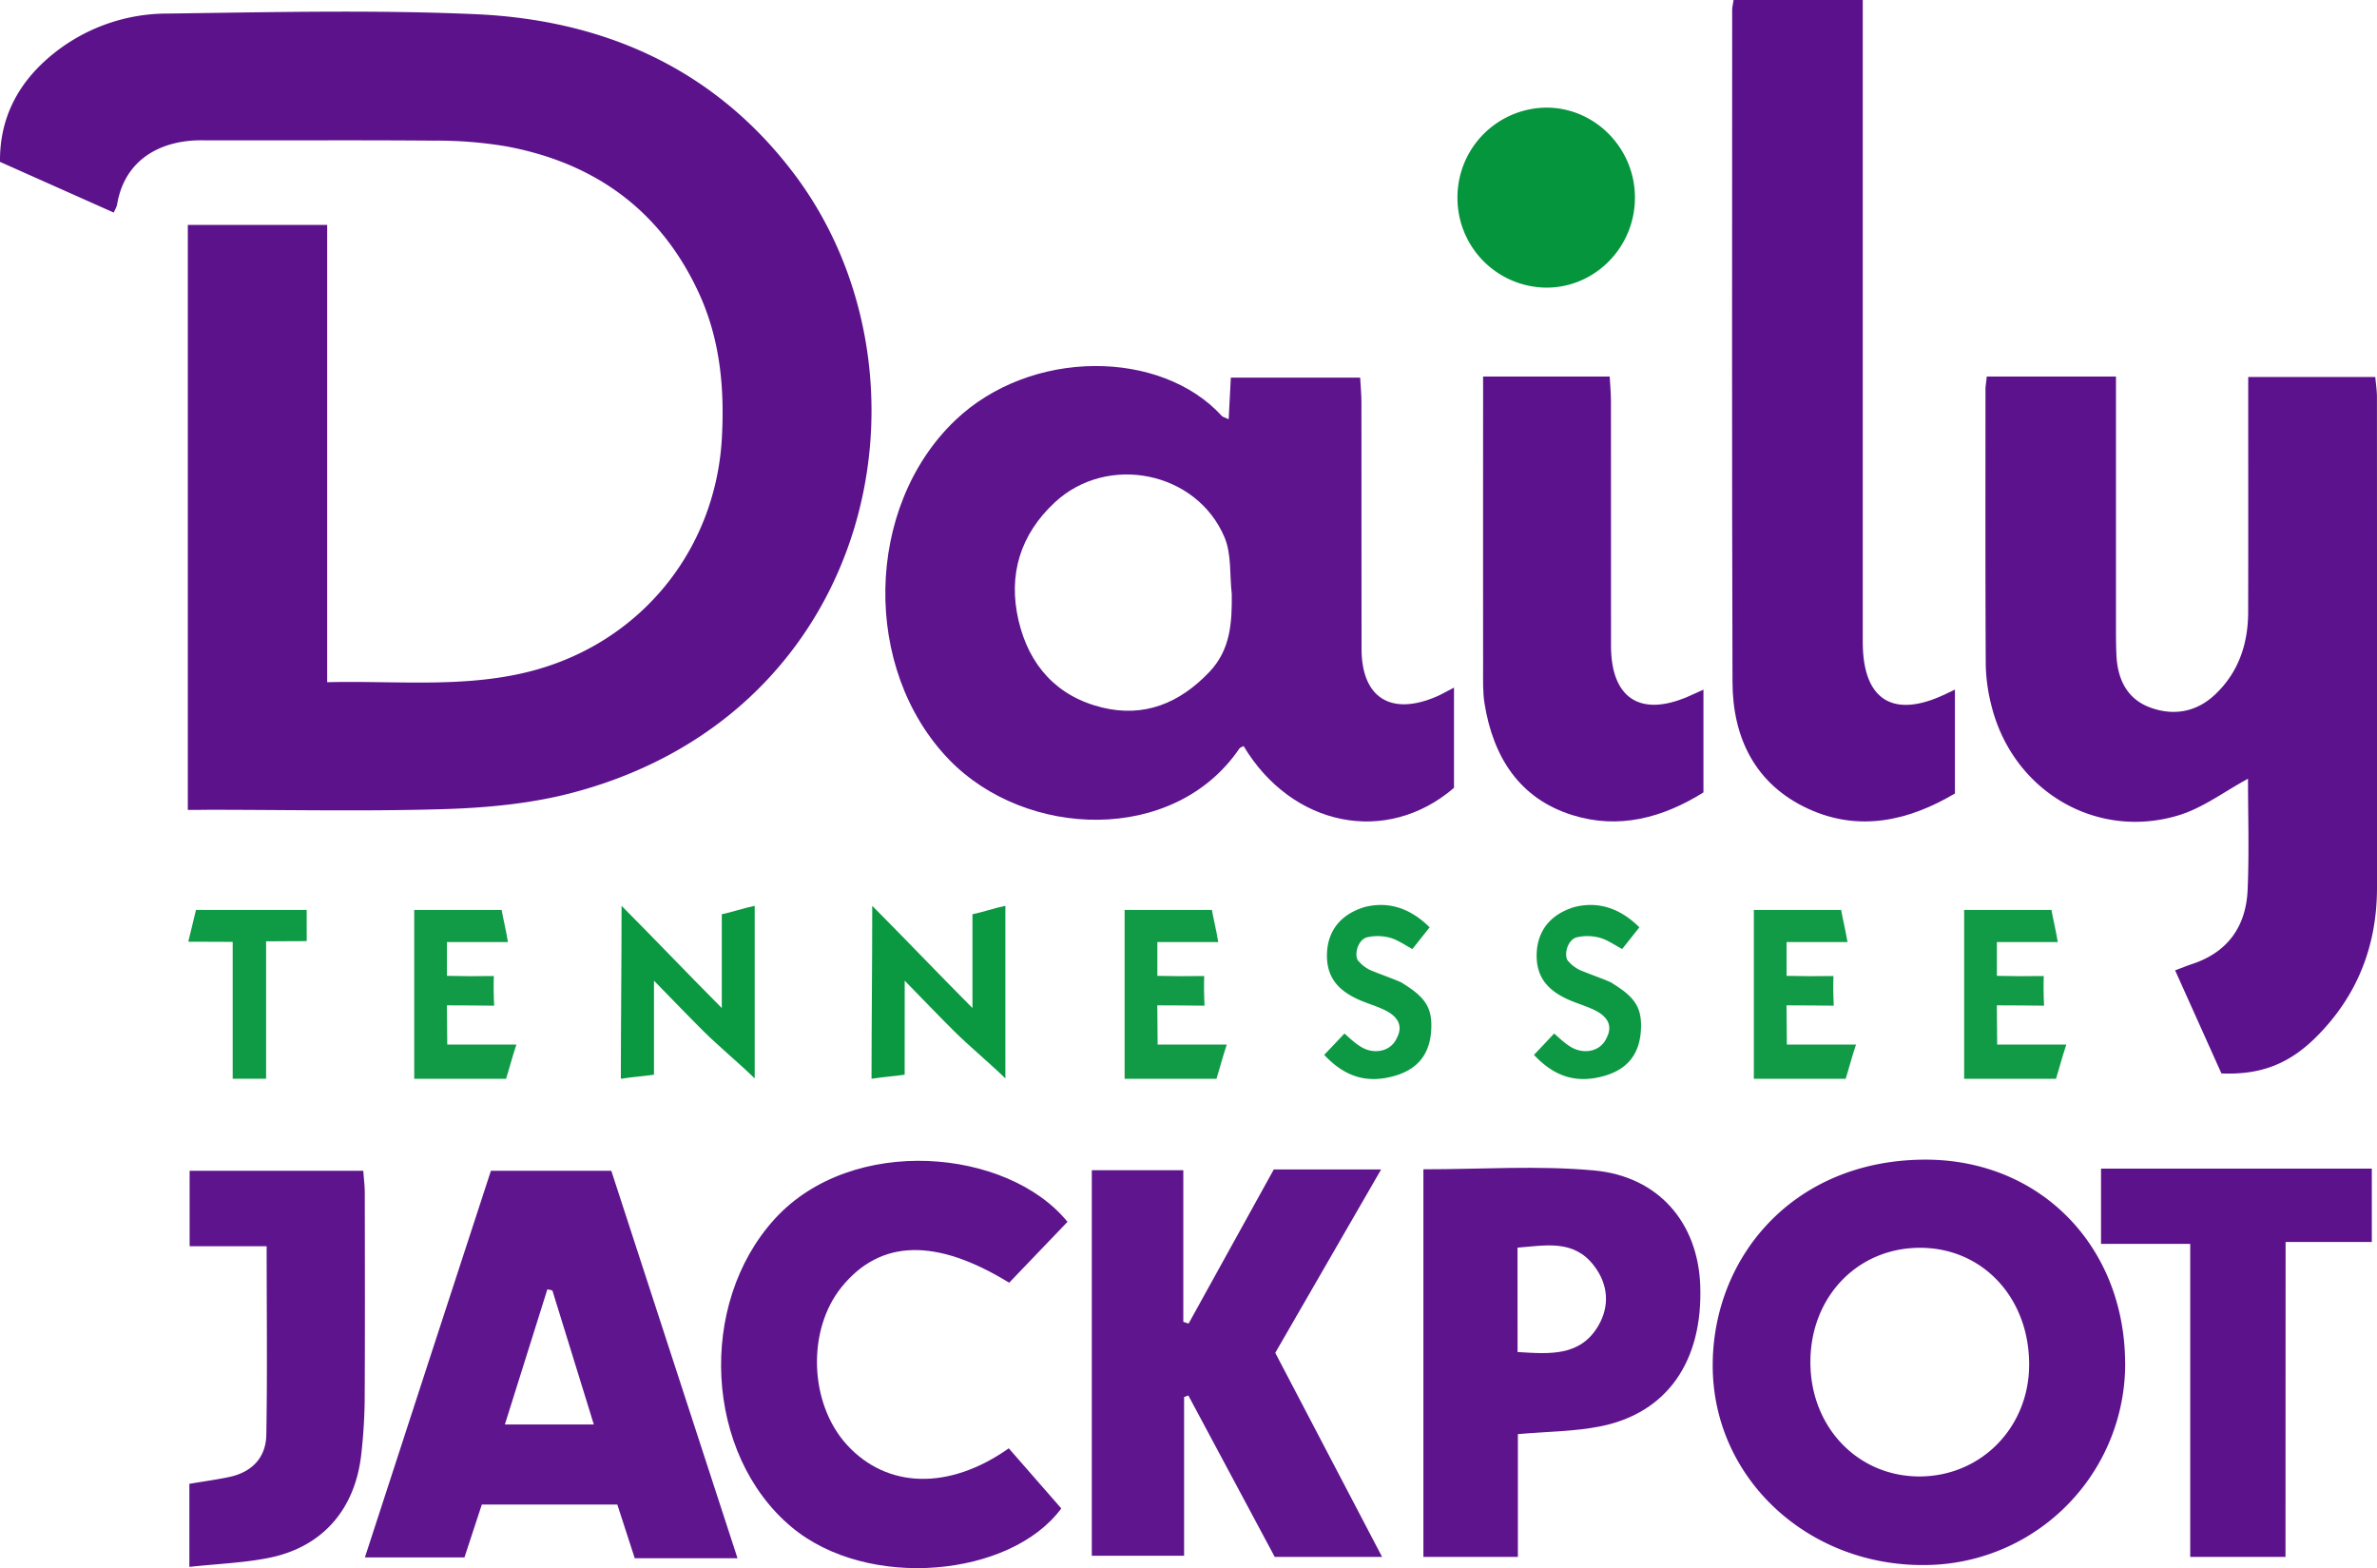
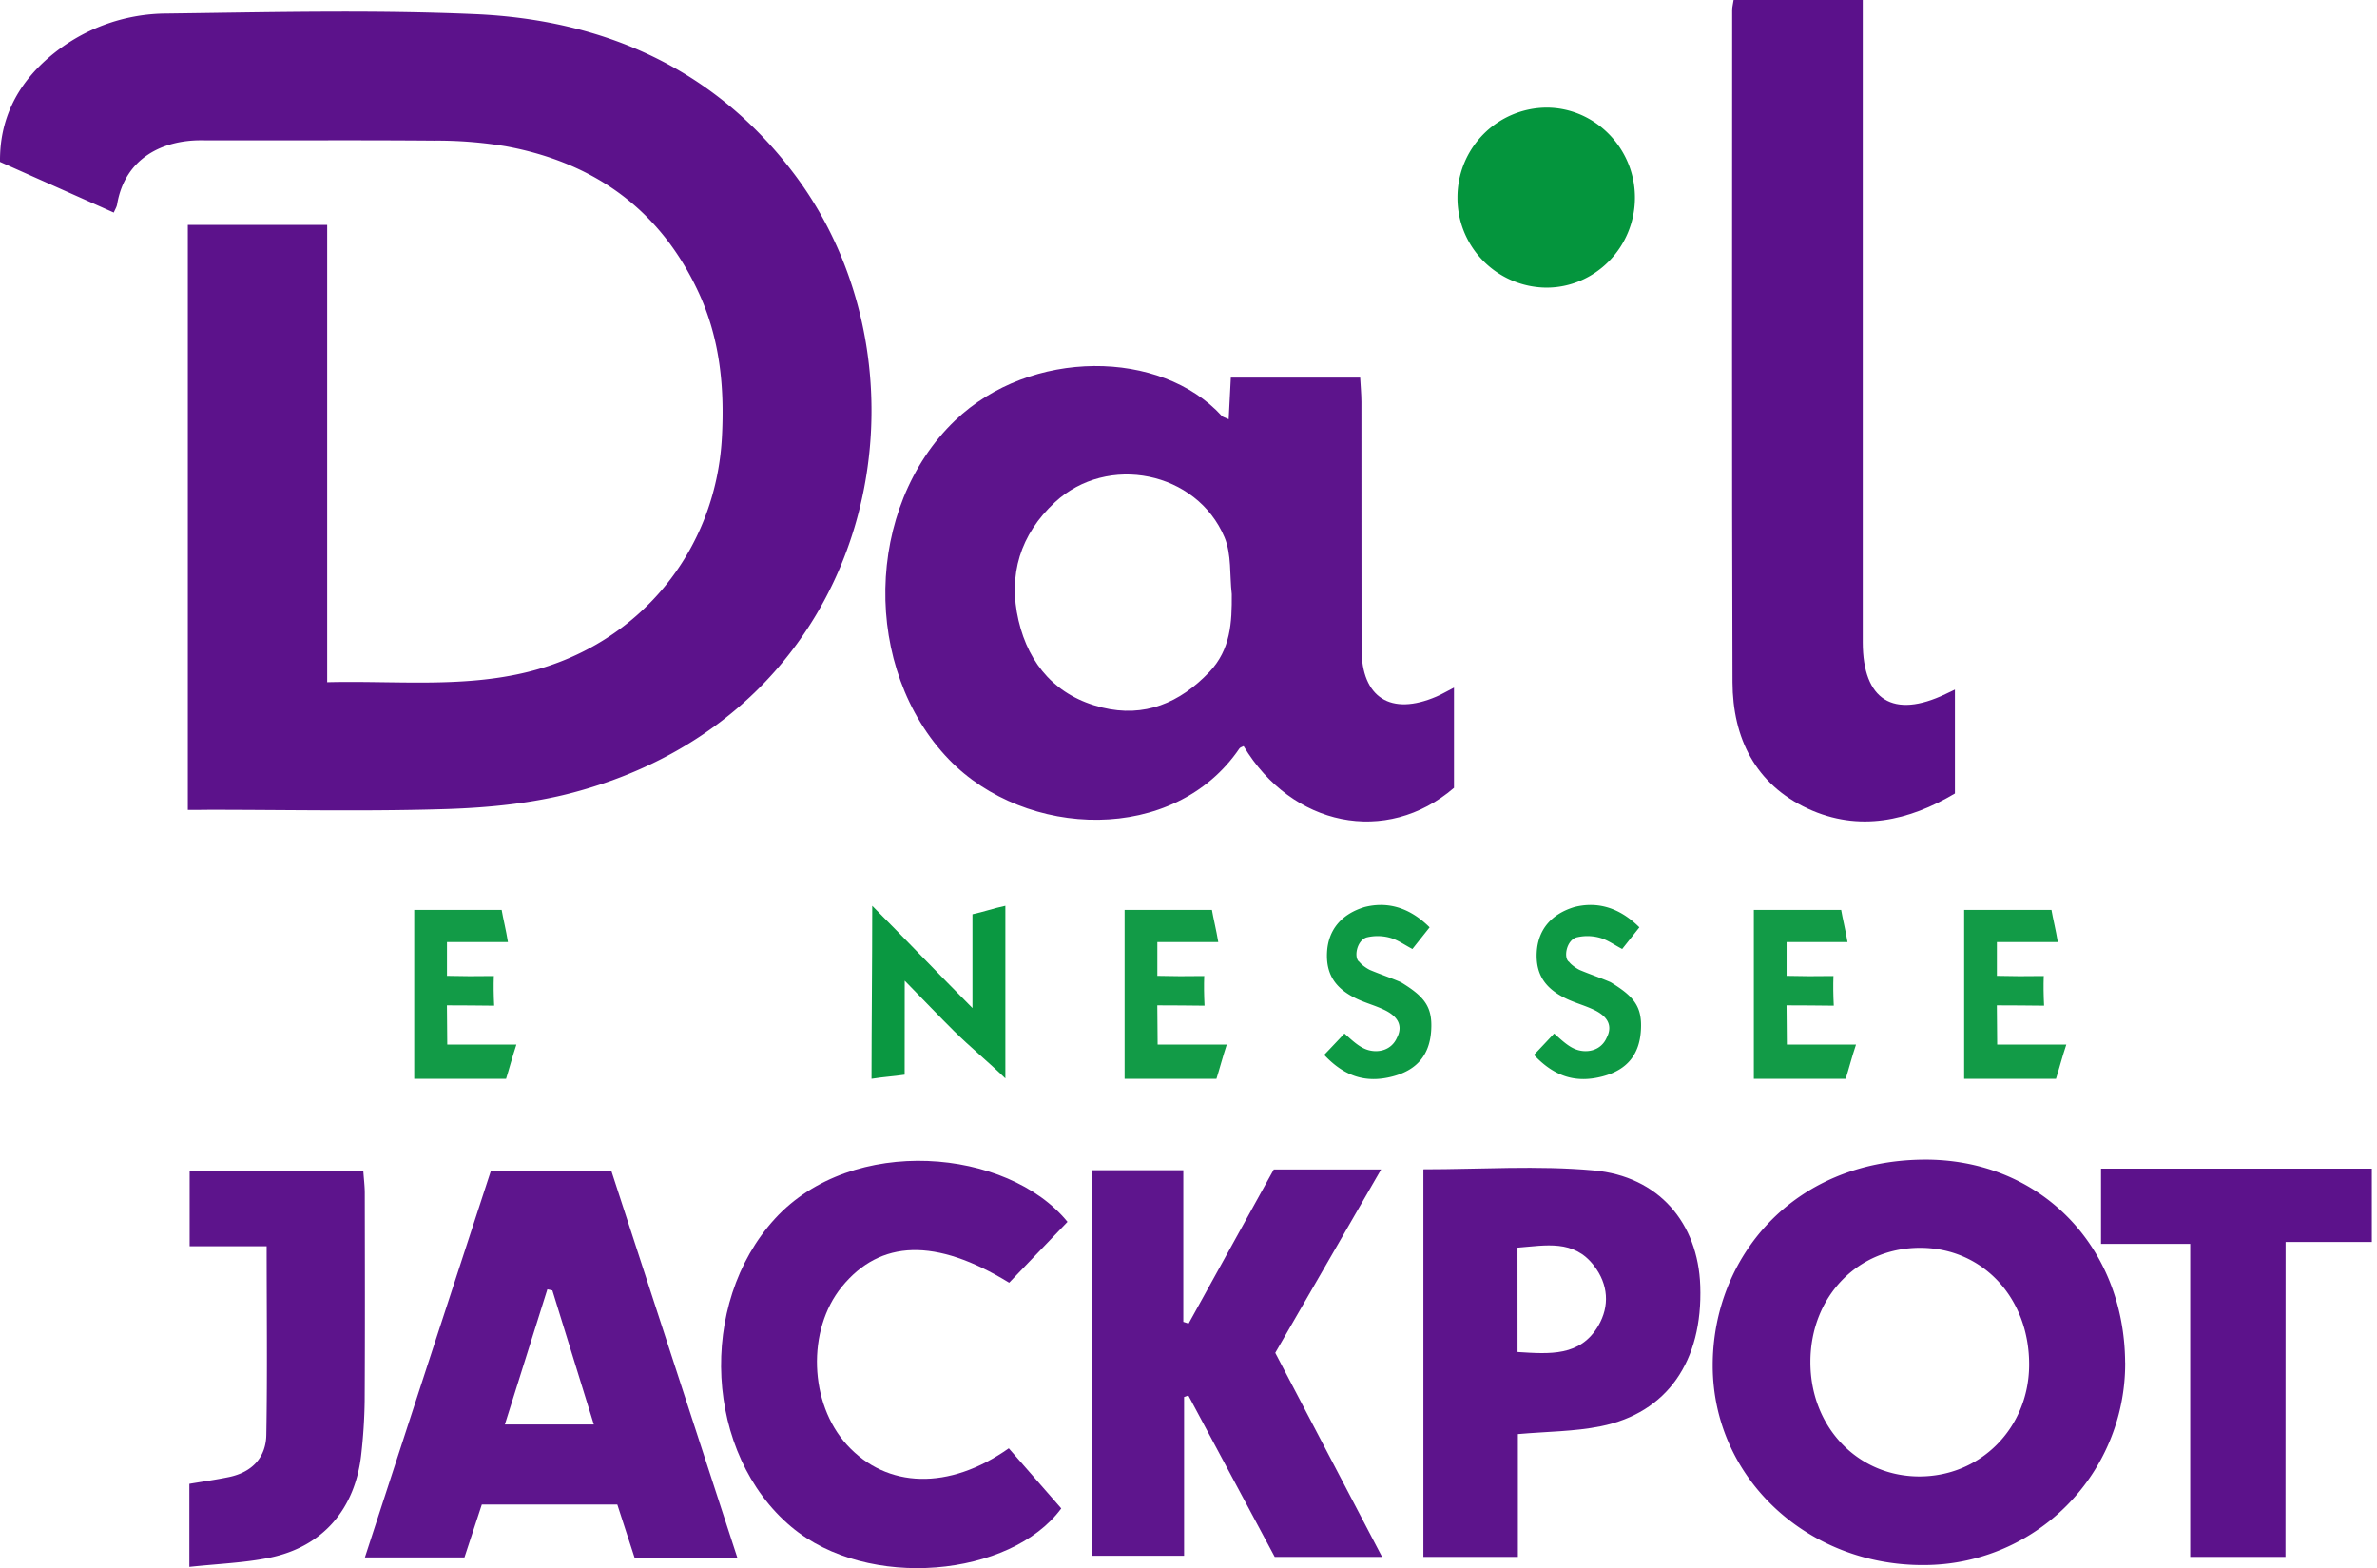
<svg xmlns="http://www.w3.org/2000/svg" id="Layer_2" viewBox="0 0 431.18 284.43">
  <defs>
    <style>.cls-1{fill:#0a9841}.cls-2{fill:#5e158d}.cls-3{fill:#0d9944}.cls-7{fill:#5c128b}.cls-8{fill:#129b47}.cls-9{fill:#5d148c}.cls-10{fill:#5c128c}</style>
  </defs>
  <g id="Layer_1-2" data-name="Layer_1">
    <path d="M385.5 247.12a36.52 36.52 0 0 1-36.48 36.75c-21.15.14-38.3-15.78-38.34-36.13-.04-19.49 14.37-37.16 38.17-37.4 21.02-.21 36.5 15.5 36.64 36.78Zm-57.1-.09c-.02 11.68 8.42 20.64 19.54 20.77 11.23.12 20.06-8.72 20.14-20.15.08-12.1-8.28-21.2-19.55-21.32-11.45-.13-20.12 8.8-20.13 20.7Z" style="fill:#5d138c" />
    <path d="M89.05 212.36h21.84l22.89 70.27h-18.64l-3.16-9.73H87.4l-3.15 9.59H66.19c7.7-23.69 15.27-46.88 22.86-70.13Zm11.15 21.7-.91-.2c-2.54 8.09-5.1 16.18-7.71 24.52h16.14l-7.52-24.32ZM250.7 282.39h-19.47l-15.67-29.28-.77.28v28.8h-16.74v-69.93h16.6v27.5l.96.31 15.45-27.95h19.47c-6.53 11.31-12.75 22.11-19.2 33.26l19.37 37Z" class="cls-2" />
    <path d="M258.2 212.09c10.43 0 20.73-.72 30.87.2 11.82 1.05 18.96 9.54 19.35 20.93.48 13.68-6 23.05-18.06 25.48-4.75.96-9.67.95-15.02 1.42v22.27H258.2v-70.3Zm17.08 33.14c5.84.37 11.37.83 14.65-4.76 2.1-3.6 1.81-7.53-.79-10.9-3.67-4.8-8.75-3.67-13.87-3.27l.01 18.93ZM193.64 221.62l-10.58 11.04c-13.32-8.17-23.36-7.85-30.36.74-6.37 7.82-5.93 21.17.95 28.69 7.25 7.91 18.48 8.27 29.34.61l9.52 10.9c-9.13 12.42-35.08 14.99-48.96 3.35-15.7-13.17-17.14-40.4-2.98-55.9 14.05-15.34 42.23-12.76 53.07.57Z" class="cls-9" />
    <path d="M414.6 282.39h-17.3v-56.77h-16.18v-13.65h49.12v13.3H414.6c-.02 19.24-.02 37.93-.02 57.12Z" class="cls-7" />
    <path d="M34.35 284.2v-15.06c2.42-.41 4.84-.74 7.23-1.24 4.11-.87 6.66-3.5 6.73-7.66.2-11.19.06-22.4.06-34.2H34.4v-13.68h31.5c.1 1.46.27 2.76.27 4.05.02 12.58.05 25.17-.02 37.76a97.4 97.4 0 0 1-.61 9.53c-1.08 10.01-6.98 16.87-16.68 18.85-4.55.92-9.26 1.09-14.5 1.65Z" class="cls-9" />
-     <path d="M112.75 164.3c5.93 5.96 12.04 12.37 18.18 18.54v-17.01c1.92-.4 3.89-1.1 5.97-1.53v31.3c-3.16-3.06-6.55-5.83-9.3-8.57-2.7-2.68-5.46-5.57-8.97-9.15v17.05c-2.3.33-3.59.36-6.01.74 0-10.36.13-20.47.13-31.37Z" class="cls-1" />
    <path d="M91.8 195.67H75.14v-30.63H91c.25 1.5.8 3.68 1.14 5.83H81.08V177c2.98.07 5.16.08 8.5.03-.06 1.83-.04 3.32.06 5.38-3.16-.03-5.3-.06-8.57-.06 0 2.5.06 4.4.06 7.12h12.54c-.79 2.4-1.34 4.54-1.87 6.2Z" class="cls-8" />
    <path d="M240.2 191.34c1.45-1.51 2.53-2.67 3.68-3.88 1.34 1.19 2.65 2.47 4.15 2.95 1.98.64 4.38.08 5.37-2.18 1.38-2.65-.47-4.23-2.46-5.14-1.5-.7-3.12-1.15-4.63-1.84-4.09-1.87-5.8-4.54-5.59-8.54.22-4.07 2.62-6.93 6.85-8.2 3.53-.88 7.67-.38 11.76 3.69l-3.12 3.93c-1.46-.76-2.67-1.66-4.04-2.03a8.44 8.44 0 0 0-4.27-.07c-1.87.6-2.35 3.82-1.3 4.45.43.6 1.54 1.3 1.97 1.48 1.83.77 3.73 1.4 5.56 2.2 4.3 2.62 5.76 4.47 5.48 8.79-.27 4.18-2.37 7.08-6.94 8.28-4.88 1.29-8.78.03-12.47-3.9Z" class="cls-3" />
    <path d="M34.07 146.9V40.8h25.28v82.94c12.48-.3 24.52 1.07 36.4-1.86 20.11-4.97 34.07-21.84 35.2-42.49.5-9.15-.35-18.03-4.27-26.44-6.96-14.94-18.92-23.47-34.94-26.42a75.98 75.98 0 0 0-13-1.02c-14.1-.12-28.2-.01-42.27-.06-6.77-.02-13.78 3.05-15.23 11.64-.08.47-.36.89-.6 1.47L0 29.36c-.08-7.64 3.02-13.84 8.67-18.77a32.98 32.98 0 0 1 21.68-8.13c18.6-.24 37.26-.7 55.84.11 23.31 1.02 43.35 9.83 57.78 28.86 27.4 36.15 15.36 97.61-39.98 112.32-7.36 1.96-15.18 2.73-22.83 2.99-14.42.46-28.85.14-43.27.14-1.14.02-2.27.02-3.82.02Z" class="cls-7" />
    <path d="M263.75 124.72v18.18c-12.25 10.53-29.4 7.05-38.16-7.57-.26.14-.62.22-.77.44-11.8 17.35-38.74 16.43-52.67 2-15.82-16.38-15.34-45.78 1.1-61.51 13.7-13.1 37.32-12.94 48.38-.82.2.21.57.28 1.25.6l.39-7.55h23.46c.08 1.5.22 2.94.23 4.4.02 14.94-.01 29.88.02 44.8.01 8.86 5.31 12.22 13.6 8.65.89-.38 1.73-.88 3.17-1.62Zm-40.31-16.95c-.4-3.45-.02-7.22-1.31-10.3-5.06-11.99-21.23-15.22-30.77-6.37-6.28 5.83-8.54 13.15-6.6 21.45 1.9 8.11 6.92 13.76 15.15 15.78 7.67 1.87 14.1-.8 19.48-6.46 3.85-4.07 4.09-8.95 4.05-14.1Z" class="cls-9" />
-     <path d="M309 143.73c-7.44 4.65-15.42 6.75-23.82 4.1-9.54-2.99-14.3-10.48-15.88-20.16-.35-2.14-.26-4.37-.27-6.55-.02-16.02 0-32.03 0-48.05V68.3h22.96c.08 1.4.22 2.86.23 4.32.02 14.84 0 29.67.01 44.5.01 9.52 5.27 12.98 13.97 9.23.9-.39 1.77-.8 2.8-1.26v18.64Z" class="cls-10" />
    <path d="M264.38 35.82a16.27 16.27 0 0 1 16.13-16.3c8.82-.01 16.1 7.39 16.06 16.37-.02 9-7.28 16.33-16.13 16.28a16.26 16.26 0 0 1-16.06-16.35Z" style="fill:#04953d" />
    <path d="M314.47 0h23.43v116.53c.02 10.48 5.53 13.9 15.02 9.36l1.7-.81v18.84c-8.3 4.93-17.37 7.06-26.68 2.75-9.52-4.41-13.64-12.82-13.67-22.94-.13-40.66-.06-81.3-.06-121.95 0-.48.14-.96.26-1.78Z" style="fill:#5b118b" />
-     <path d="M360.39 68.3h23.44v46.07c0 1.51.02 3.03.09 4.54.22 4.4 1.98 7.94 6.23 9.46 4.21 1.5 8.27.78 11.62-2.36 4.28-4.02 6.02-9.18 6.04-14.96.03-12.47.01-24.94.01-37.41v-5.26h23.05c.09 1.1.3 2.38.3 3.66.02 29.65.01 59.31.01 88.96 0 10.62-3.62 19.76-11.14 27.2-4.93 4.87-10.11 6.79-17.08 6.5l-8.4-18.7c1.17-.43 2.06-.8 2.98-1.11 6.49-2.1 9.88-6.78 10.17-13.47.3-6.83.07-13.68.07-20.17-4.23 2.28-8.17 5.3-12.62 6.64-15.03 4.53-30.08-4.5-33.92-19.9a32.06 32.06 0 0 1-1.03-7.47c-.09-16.68-.05-33.37-.05-50.05.03-.61.15-1.26.23-2.17Z" class="cls-10" />
-     <path d="M55.64 170.69c-2.62.06-4.5 0-7.37.05v24.92c-2.41 0-3.48.02-6.06 0v-24.82c-3.03-.03-4.13 0-8.06-.03.45-1.92 1-4 1.4-5.77h20.08l.01 5.65Z" style="fill:#0f9a45" />
    <path d="M158.22 164.3c5.93 5.96 12.04 12.37 18.18 18.54v-17.01c1.92-.4 3.89-1.1 5.97-1.53v31.3c-3.16-3.06-6.54-5.83-9.3-8.57-2.7-2.68-5.45-5.57-8.96-9.15l-.01 17.05c-2.3.33-3.58.36-6.01.74.01-10.36.13-20.47.13-31.37Z" class="cls-1" />
    <path d="M220.66 195.67H204v-30.63h15.84c.25 1.5.8 3.68 1.15 5.83h-11.05V177c2.98.07 5.16.08 8.5.03-.06 1.83-.04 3.32.06 5.38-3.17-.03-5.3-.06-8.57-.06 0 2.5.06 4.4.06 7.12h12.54c-.79 2.4-1.34 4.54-1.87 6.2Z" class="cls-8" />
    <path d="M278.25 191.34c1.45-1.51 2.52-2.67 3.67-3.88 1.35 1.19 2.65 2.47 4.15 2.95 1.98.64 4.38.08 5.37-2.18 1.38-2.65-.46-4.23-2.45-5.14-1.51-.7-3.12-1.15-4.63-1.84-4.1-1.87-5.81-4.54-5.6-8.54.23-4.07 2.63-6.93 6.86-8.2 3.53-.88 7.67-.38 11.76 3.69l-3.12 3.93c-1.46-.76-2.67-1.66-4.04-2.03a8.44 8.44 0 0 0-4.27-.07c-1.88.6-2.36 3.82-1.31 4.45.43.6 1.54 1.3 1.97 1.48 1.83.77 3.73 1.4 5.56 2.2 4.3 2.62 5.76 4.47 5.48 8.79-.27 4.18-2.36 7.08-6.93 8.28-4.88 1.29-8.78.03-12.47-3.9Z" class="cls-3" />
    <path d="M334.8 195.67h-16.66v-30.63h15.84c.25 1.5.8 3.68 1.15 5.83h-11.05V177c2.98.07 5.15.08 8.5.03-.06 1.83-.04 3.32.06 5.38-3.17-.03-5.3-.06-8.57-.06 0 2.5.06 4.4.06 7.12h12.54c-.8 2.4-1.34 4.54-1.87 6.2ZM372.95 195.67h-16.66v-30.63h15.84c.25 1.5.8 3.68 1.15 5.83h-11.05V177c2.97.07 5.15.08 8.5.03-.06 1.83-.04 3.32.06 5.38-3.17-.03-5.3-.06-8.57-.06 0 2.5.06 4.4.06 7.12h12.54c-.8 2.4-1.34 4.54-1.87 6.2Z" class="cls-8" />
  </g>
</svg>